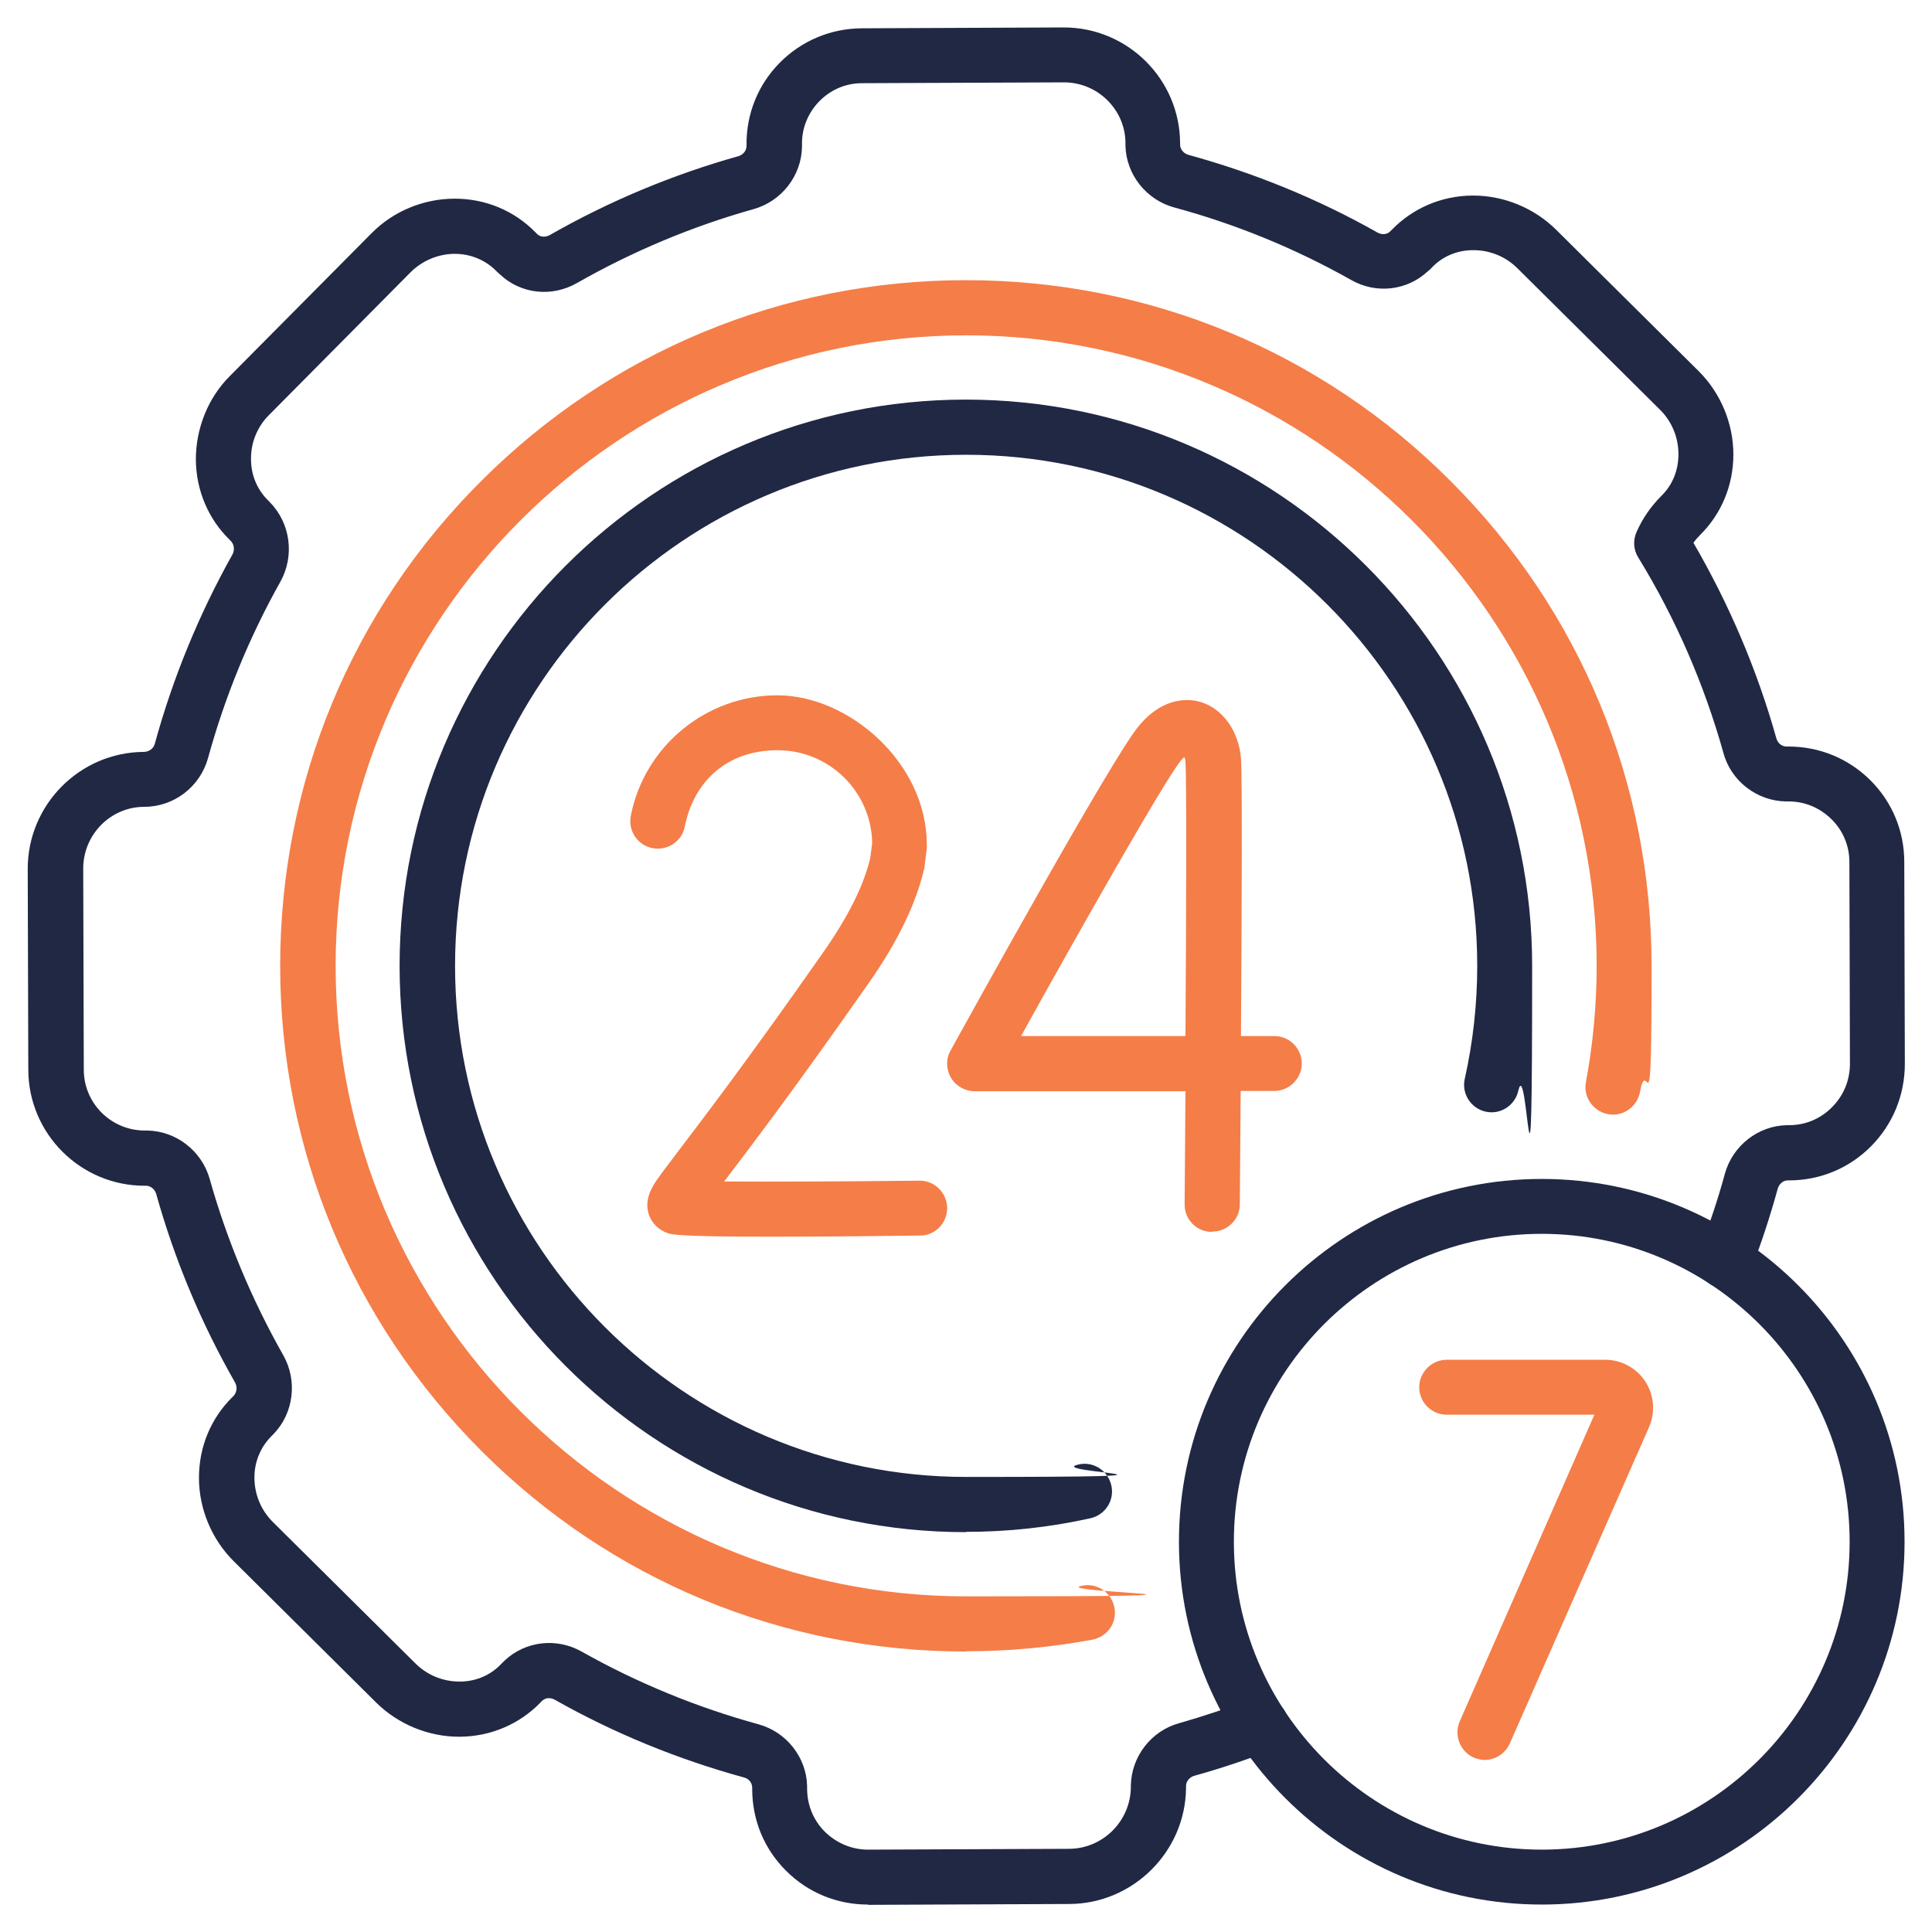
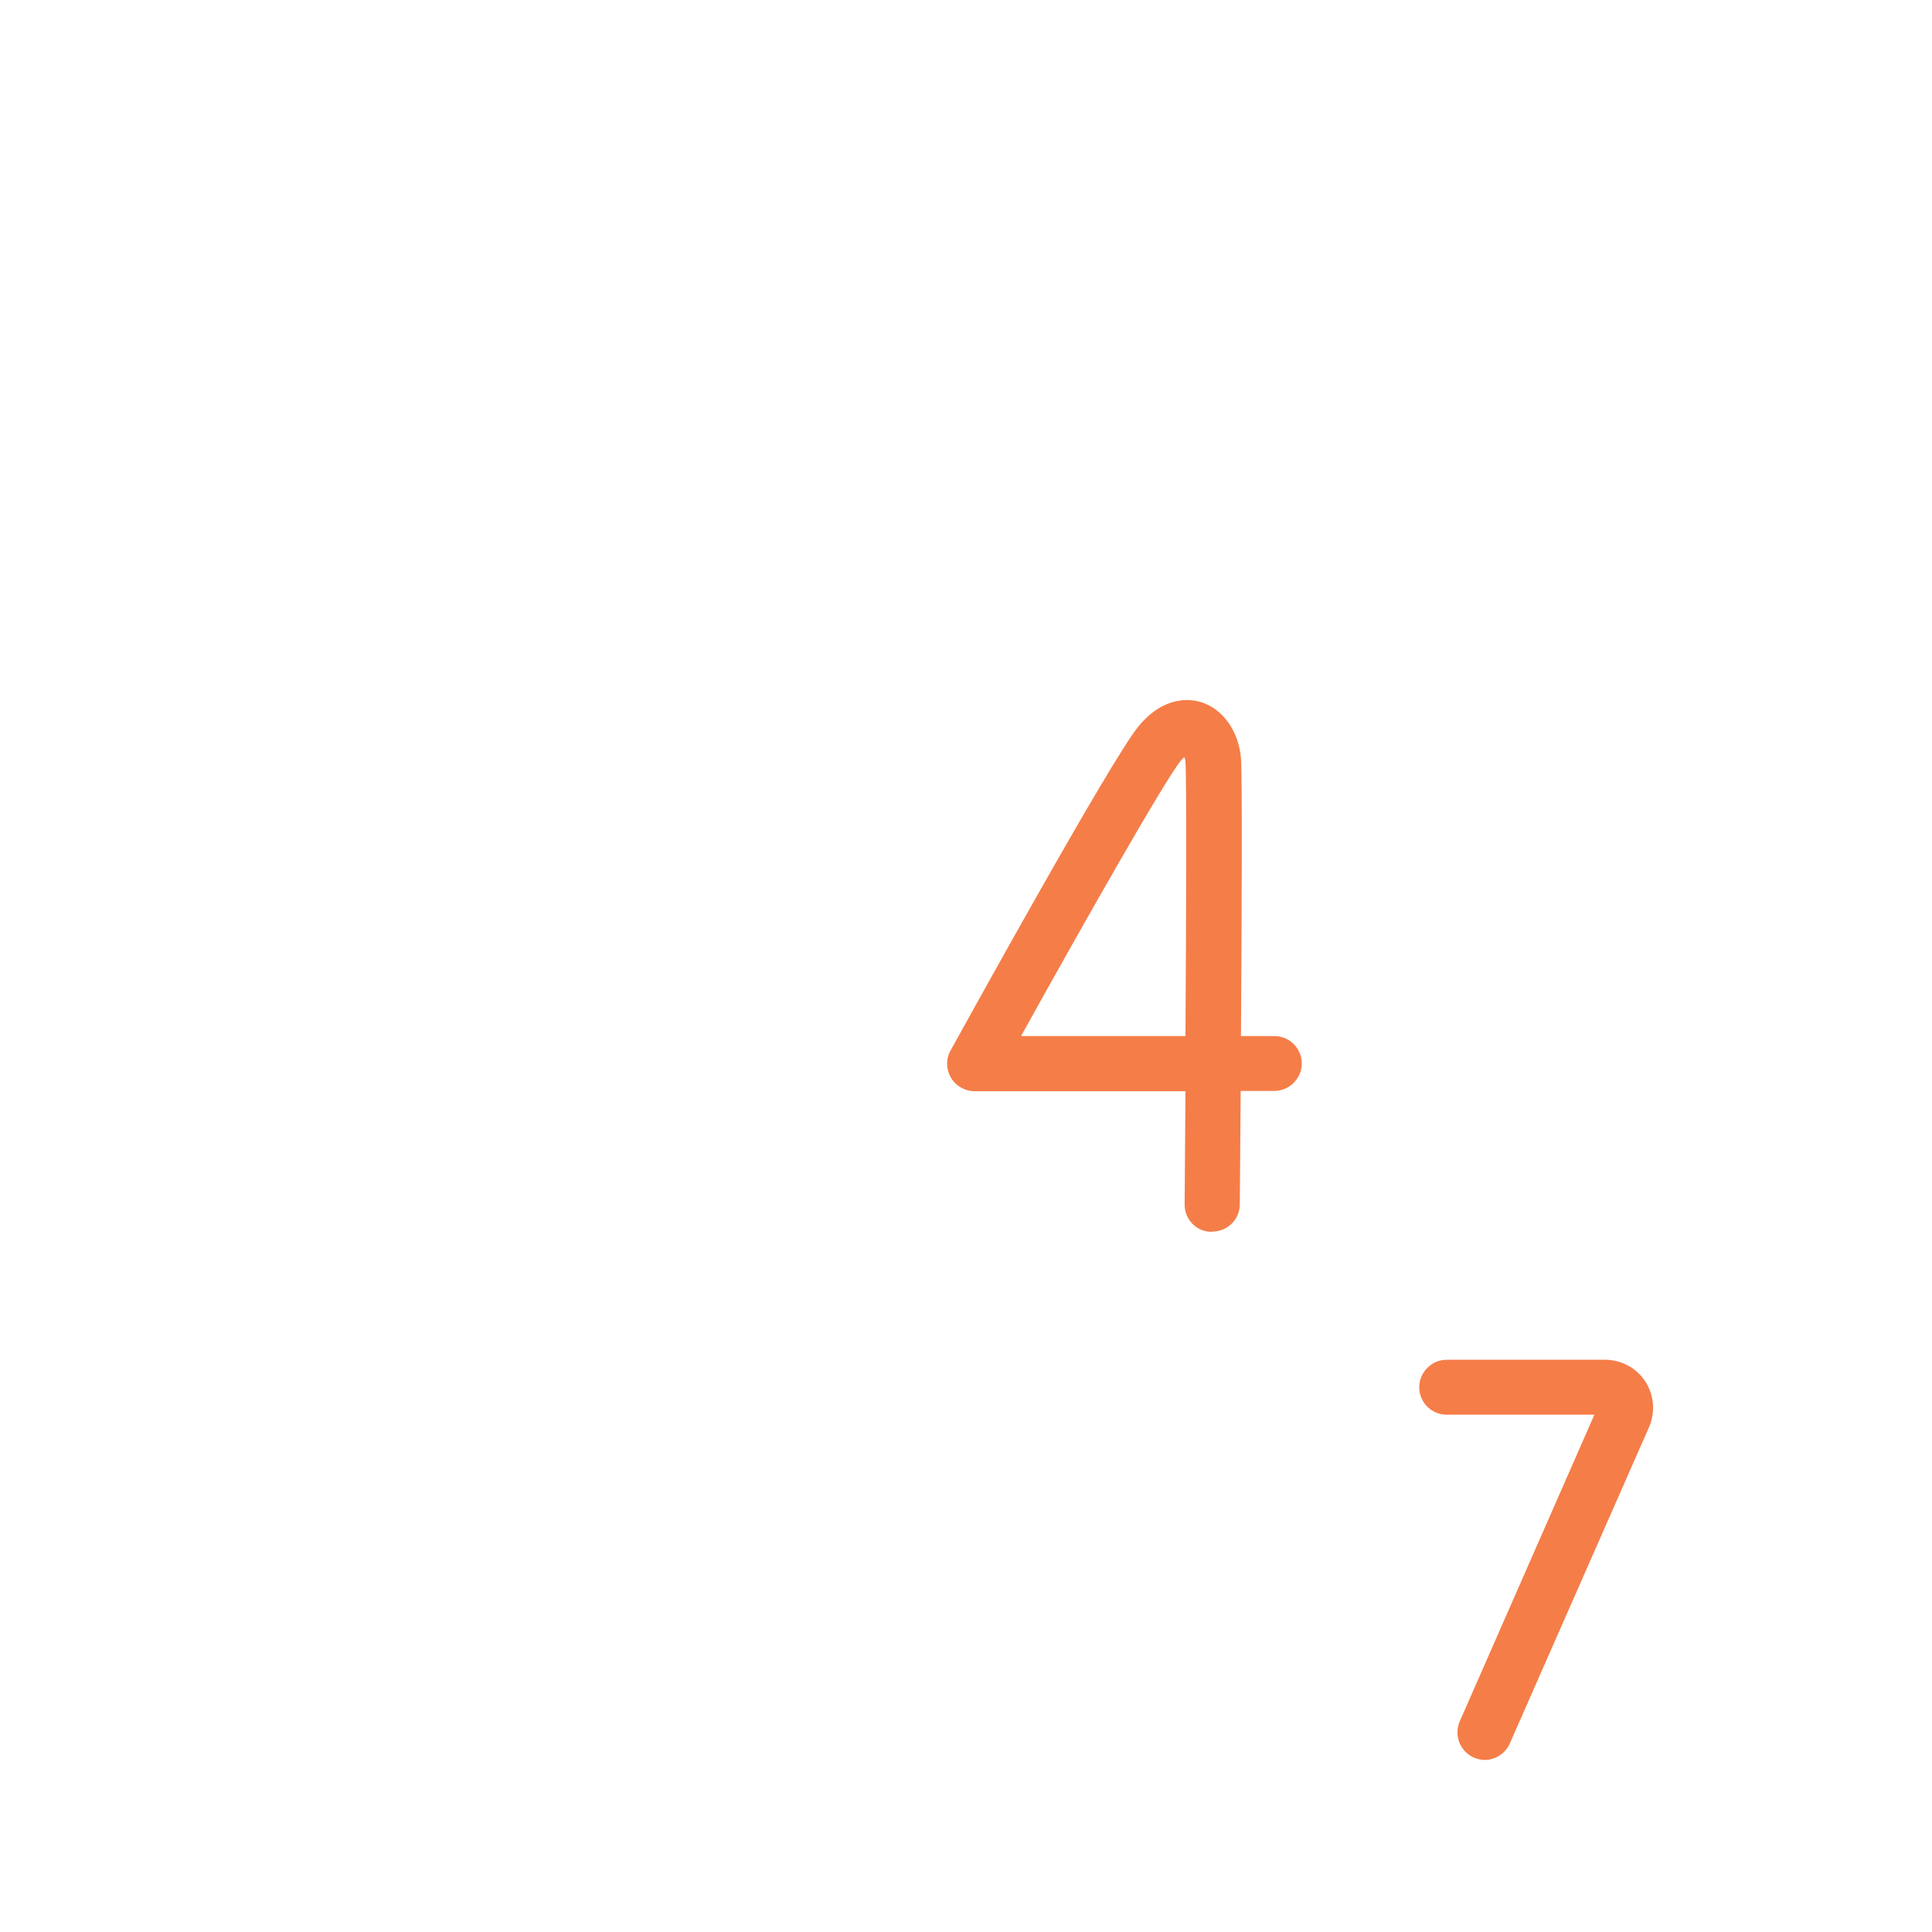
<svg xmlns="http://www.w3.org/2000/svg" width="54" height="54" viewBox="0 0 54 54" fill="none">
  <g clip-path="url(#clip0_232_445)">
    <path d="M33.87 34.431C33.443 34.431 33.103 34.083 33.111 33.656C33.118 32.683 33.126 31.599 33.134 30.5H27.241C26.973 30.5 26.719 30.358 26.577 30.12C26.443 29.883 26.435 29.598 26.569 29.361C27.028 28.53 31.054 21.238 31.813 20.312C32.533 19.426 33.285 19.537 33.569 19.624C34.178 19.814 34.621 20.431 34.685 21.19C34.724 21.673 34.708 25.612 34.685 28.958H35.618C36.045 28.958 36.385 29.306 36.385 29.725C36.385 30.144 36.037 30.492 35.618 30.492H34.677C34.669 32.058 34.653 33.3 34.653 33.664C34.653 34.083 34.305 34.423 33.886 34.423L33.87 34.431ZM28.539 28.958H33.134C33.158 25.264 33.166 21.704 33.134 21.317C33.134 21.253 33.118 21.198 33.103 21.159C33.071 21.19 33.031 21.222 32.992 21.277C32.549 21.823 30.239 25.889 28.539 28.958Z" fill="#F57D48" />
-     <path d="M21.499 34.566C18.952 34.566 18.778 34.502 18.675 34.471C18.406 34.384 18.208 34.178 18.129 33.925C18.003 33.506 18.24 33.158 18.367 32.968C18.493 32.786 18.683 32.541 18.968 32.161C19.648 31.267 20.913 29.614 23.033 26.585C23.706 25.62 24.141 24.75 24.323 23.99L24.378 23.563C24.354 22.124 23.176 20.969 21.736 20.969C20.297 20.969 19.387 21.863 19.142 23.096C19.063 23.516 18.659 23.785 18.24 23.706C17.821 23.627 17.552 23.223 17.631 22.804C18.011 20.85 19.743 19.434 21.728 19.434C23.714 19.434 25.905 21.309 25.905 23.611C25.905 25.912 25.905 23.674 25.905 23.706L25.841 24.22C25.841 24.244 25.841 24.267 25.826 24.299C25.604 25.256 25.09 26.324 24.291 27.463C22.211 30.437 20.937 32.106 20.241 33.023C21.554 33.031 23.714 33.023 25.699 33C25.699 33 25.699 33 25.707 33C26.126 33 26.466 33.34 26.474 33.759C26.474 34.186 26.142 34.534 25.715 34.534C23.856 34.558 22.488 34.566 21.491 34.566H21.499Z" fill="#F57D48" />
    <path d="M41.503 49.191C41.4 49.191 41.297 49.167 41.195 49.127C40.807 48.953 40.633 48.503 40.799 48.115L44.564 39.541H40.435C40.008 39.541 39.668 39.193 39.668 38.774C39.668 38.354 40.016 38.006 40.435 38.006H44.865C45.316 38.006 45.743 38.236 45.988 38.615C46.233 38.995 46.273 39.47 46.091 39.889L42.199 48.732C42.072 49.017 41.788 49.191 41.495 49.191H41.503Z" fill="#F57D48" />
-     <path d="M43.093 53.233C37.5 53.233 32.952 48.685 32.952 43.092C32.952 37.5 37.5 32.952 43.093 32.952C48.685 32.952 53.233 37.5 53.233 43.092C53.233 48.685 48.685 53.233 43.093 53.233ZM43.093 34.486C38.347 34.486 34.487 38.346 34.487 43.092C34.487 47.838 38.347 51.698 43.093 51.698C47.838 51.698 51.698 47.838 51.698 43.092C51.698 38.346 47.838 34.486 43.093 34.486Z" fill="#202844" />
-     <path d="M24.259 53.233C23.397 53.233 22.583 52.901 21.974 52.291C21.357 51.682 21.024 50.868 21.024 49.998V49.966C21.024 49.831 20.93 49.713 20.795 49.681C18.952 49.175 17.164 48.447 15.503 47.506C15.385 47.443 15.25 47.451 15.163 47.53C15.147 47.546 15.124 47.561 15.108 47.585C14.515 48.194 13.716 48.534 12.861 48.542C12.854 48.542 12.846 48.542 12.83 48.542C11.976 48.542 11.129 48.194 10.52 47.593L6.526 43.63C5.917 43.021 5.561 42.175 5.561 41.305C5.561 40.443 5.893 39.644 6.494 39.05C6.502 39.043 6.51 39.035 6.526 39.019C6.621 38.916 6.637 38.774 6.573 38.647C5.624 36.986 4.881 35.214 4.366 33.371C4.327 33.237 4.208 33.142 4.082 33.142H4.05C4.05 33.142 4.05 33.142 4.042 33.142C2.255 33.142 0.799 31.694 0.791 29.907L0.775 24.283C0.775 22.495 2.223 21.032 4.01 21.016H4.018C4.161 21.016 4.295 20.921 4.327 20.787C4.833 18.944 5.561 17.172 6.494 15.503C6.565 15.377 6.55 15.218 6.447 15.116L6.423 15.092C5.822 14.507 5.482 13.708 5.474 12.845C5.474 11.975 5.814 11.121 6.423 10.512L10.386 6.518C10.995 5.901 11.841 5.553 12.711 5.553C13.566 5.553 14.372 5.885 14.966 6.494C14.981 6.51 15.005 6.533 15.021 6.549C15.108 6.628 15.242 6.636 15.361 6.573C17.022 5.624 18.802 4.88 20.637 4.366C20.771 4.327 20.866 4.208 20.866 4.081V4.05C20.858 3.188 21.183 2.373 21.792 1.756C22.401 1.139 23.215 0.799 24.078 0.791L29.725 0.767H29.733C31.521 0.767 32.976 2.215 32.984 4.002V4.042C32.984 4.168 33.079 4.287 33.213 4.327C35.056 4.833 36.844 5.561 38.505 6.502C38.624 6.565 38.758 6.557 38.845 6.478C38.861 6.462 38.885 6.439 38.901 6.423C39.494 5.814 40.293 5.474 41.147 5.466C41.155 5.466 41.163 5.466 41.178 5.466C42.033 5.466 42.879 5.814 43.488 6.415L47.483 10.378C48.092 10.987 48.448 11.833 48.448 12.703C48.448 13.565 48.115 14.364 47.514 14.957C47.451 15.021 47.388 15.092 47.332 15.171C48.329 16.887 49.112 18.722 49.65 20.637C49.689 20.771 49.8 20.866 49.935 20.866H49.966C49.966 20.866 49.982 20.866 49.99 20.866C50.852 20.866 51.659 21.198 52.268 21.799C52.885 22.408 53.225 23.223 53.225 24.093L53.241 29.733C53.241 30.603 52.909 31.418 52.3 32.035C51.691 32.651 50.876 32.992 50.006 32.992H49.974C49.84 32.992 49.729 33.087 49.689 33.221C49.476 33.996 49.223 34.771 48.93 35.523C48.78 35.918 48.329 36.116 47.933 35.958C47.538 35.807 47.34 35.357 47.498 34.961C47.767 34.257 48.013 33.537 48.21 32.81C48.424 32.027 49.136 31.465 49.943 31.449C49.966 31.449 49.982 31.449 50.006 31.449C50.465 31.449 50.892 31.267 51.208 30.943C51.532 30.619 51.706 30.192 51.706 29.733L51.691 24.093C51.691 23.634 51.509 23.207 51.184 22.891C50.86 22.574 50.441 22.4 49.99 22.4C49.982 22.4 49.966 22.4 49.958 22.4C49.943 22.4 49.927 22.4 49.911 22.4C49.104 22.385 48.384 21.831 48.171 21.048C47.633 19.126 46.834 17.283 45.79 15.582C45.655 15.369 45.64 15.1 45.742 14.87C45.908 14.491 46.146 14.15 46.438 13.858C46.747 13.557 46.913 13.146 46.913 12.695C46.913 12.229 46.731 11.786 46.407 11.461L42.412 7.498C42.088 7.174 41.645 6.992 41.186 6.992C40.728 6.992 41.178 6.992 41.171 6.992C40.728 6.992 40.316 7.166 40.016 7.483C39.984 7.522 39.945 7.554 39.905 7.585C39.328 8.123 38.465 8.226 37.761 7.823C36.203 6.945 34.542 6.264 32.818 5.798C32.035 5.584 31.473 4.872 31.457 4.066V4.01C31.457 4.01 31.457 4.01 31.457 4.002C31.457 3.069 30.682 2.302 29.741 2.302L24.093 2.325C23.642 2.325 23.215 2.507 22.899 2.832C22.583 3.156 22.409 3.583 22.416 4.034C22.416 4.058 22.416 4.081 22.416 4.105C22.401 4.912 21.847 5.624 21.064 5.845C19.34 6.328 17.686 7.024 16.128 7.91C15.424 8.313 14.562 8.218 13.985 7.68C13.945 7.649 13.914 7.609 13.874 7.578C13.573 7.269 13.154 7.095 12.711 7.095C12.252 7.095 11.802 7.285 11.477 7.609L7.515 11.604C7.19 11.928 7.008 12.379 7.016 12.838C7.016 13.28 7.19 13.692 7.499 13.992L7.538 14.032C8.116 14.617 8.242 15.527 7.839 16.255C6.969 17.805 6.288 19.466 5.814 21.19C5.592 21.989 4.865 22.551 4.034 22.551C3.085 22.551 2.326 23.334 2.326 24.275L2.342 29.899C2.342 30.84 3.109 31.599 4.05 31.599C4.05 31.599 4.066 31.599 4.074 31.599C4.09 31.599 4.105 31.599 4.121 31.599C4.928 31.615 5.64 32.169 5.861 32.952C6.344 34.669 7.04 36.33 7.918 37.88C8.321 38.592 8.211 39.501 7.641 40.087C7.625 40.102 7.602 40.126 7.586 40.142C7.285 40.443 7.111 40.854 7.111 41.297C7.111 41.764 7.293 42.206 7.617 42.531L11.612 46.494C11.936 46.818 12.379 47 12.838 47C13.297 47 12.846 47 12.854 47C13.297 47 13.708 46.826 14.008 46.509C14.04 46.478 14.08 46.438 14.111 46.407C14.689 45.869 15.551 45.766 16.255 46.161C17.813 47.039 19.474 47.72 21.198 48.194C21.982 48.408 22.543 49.12 22.559 49.926C22.559 49.942 22.559 49.966 22.559 49.99C22.559 50.449 22.733 50.876 23.057 51.2C23.381 51.516 23.809 51.698 24.259 51.698L29.875 51.675C30.825 51.675 31.6 50.899 31.608 49.95C31.608 49.934 31.608 49.919 31.608 49.903C31.623 49.096 32.177 48.376 32.96 48.163C33.625 47.973 34.297 47.751 34.961 47.49C35.357 47.34 35.8 47.53 35.958 47.925C36.108 48.321 35.919 48.764 35.523 48.922C34.811 49.199 34.091 49.436 33.38 49.634C33.245 49.673 33.15 49.792 33.15 49.919V49.95C33.15 49.95 33.15 49.966 33.15 49.974C33.134 51.754 31.671 53.209 29.891 53.217L24.275 53.241H24.267L24.259 53.233Z" fill="#202844" />
-     <path d="M26.996 46.161C21.879 46.161 17.062 44.168 13.447 40.545C9.832 36.923 7.831 32.114 7.831 26.996C7.831 21.878 9.824 17.061 13.447 13.447C17.07 9.824 21.879 7.831 26.996 7.831C32.114 7.831 36.931 9.824 40.546 13.447C44.169 17.069 46.162 21.878 46.162 26.996C46.162 32.114 46.051 29.369 45.837 30.524C45.758 30.943 45.355 31.22 44.944 31.141C44.525 31.062 44.248 30.658 44.327 30.247C44.525 29.187 44.627 28.088 44.627 26.996C44.627 17.275 36.718 9.373 27.004 9.373C17.291 9.373 9.381 17.283 9.381 26.996C9.381 36.709 17.291 44.619 27.004 44.619C36.718 44.619 29.187 44.516 30.255 44.319C30.674 44.239 31.07 44.516 31.149 44.935C31.228 45.355 30.951 45.75 30.532 45.829C29.377 46.043 28.191 46.154 27.004 46.154L26.996 46.161Z" fill="#F57D48" />
-     <path d="M26.996 42.824C18.272 42.824 11.169 35.721 11.169 26.996C11.169 18.272 18.272 11.169 26.996 11.169C35.721 11.169 42.824 18.272 42.824 26.996C42.824 35.721 42.697 29.353 42.436 30.492C42.341 30.904 41.93 31.165 41.519 31.07C41.107 30.975 40.846 30.563 40.941 30.152C41.171 29.124 41.289 28.064 41.289 26.996C41.289 19.118 34.882 12.711 27.004 12.711C19.126 12.711 12.719 19.118 12.719 26.996C12.719 34.874 19.126 41.281 27.004 41.281C34.882 41.281 29.124 41.162 30.145 40.933C30.556 40.838 30.967 41.099 31.062 41.518C31.157 41.93 30.896 42.341 30.477 42.436C29.338 42.689 28.175 42.816 26.996 42.816V42.824Z" fill="#202844" />
  </g>
  <defs>
    <clipPath id="clip0_232_445">
      <rect width="54" height="54" fill="white" />
    </clipPath>
  </defs>
</svg>